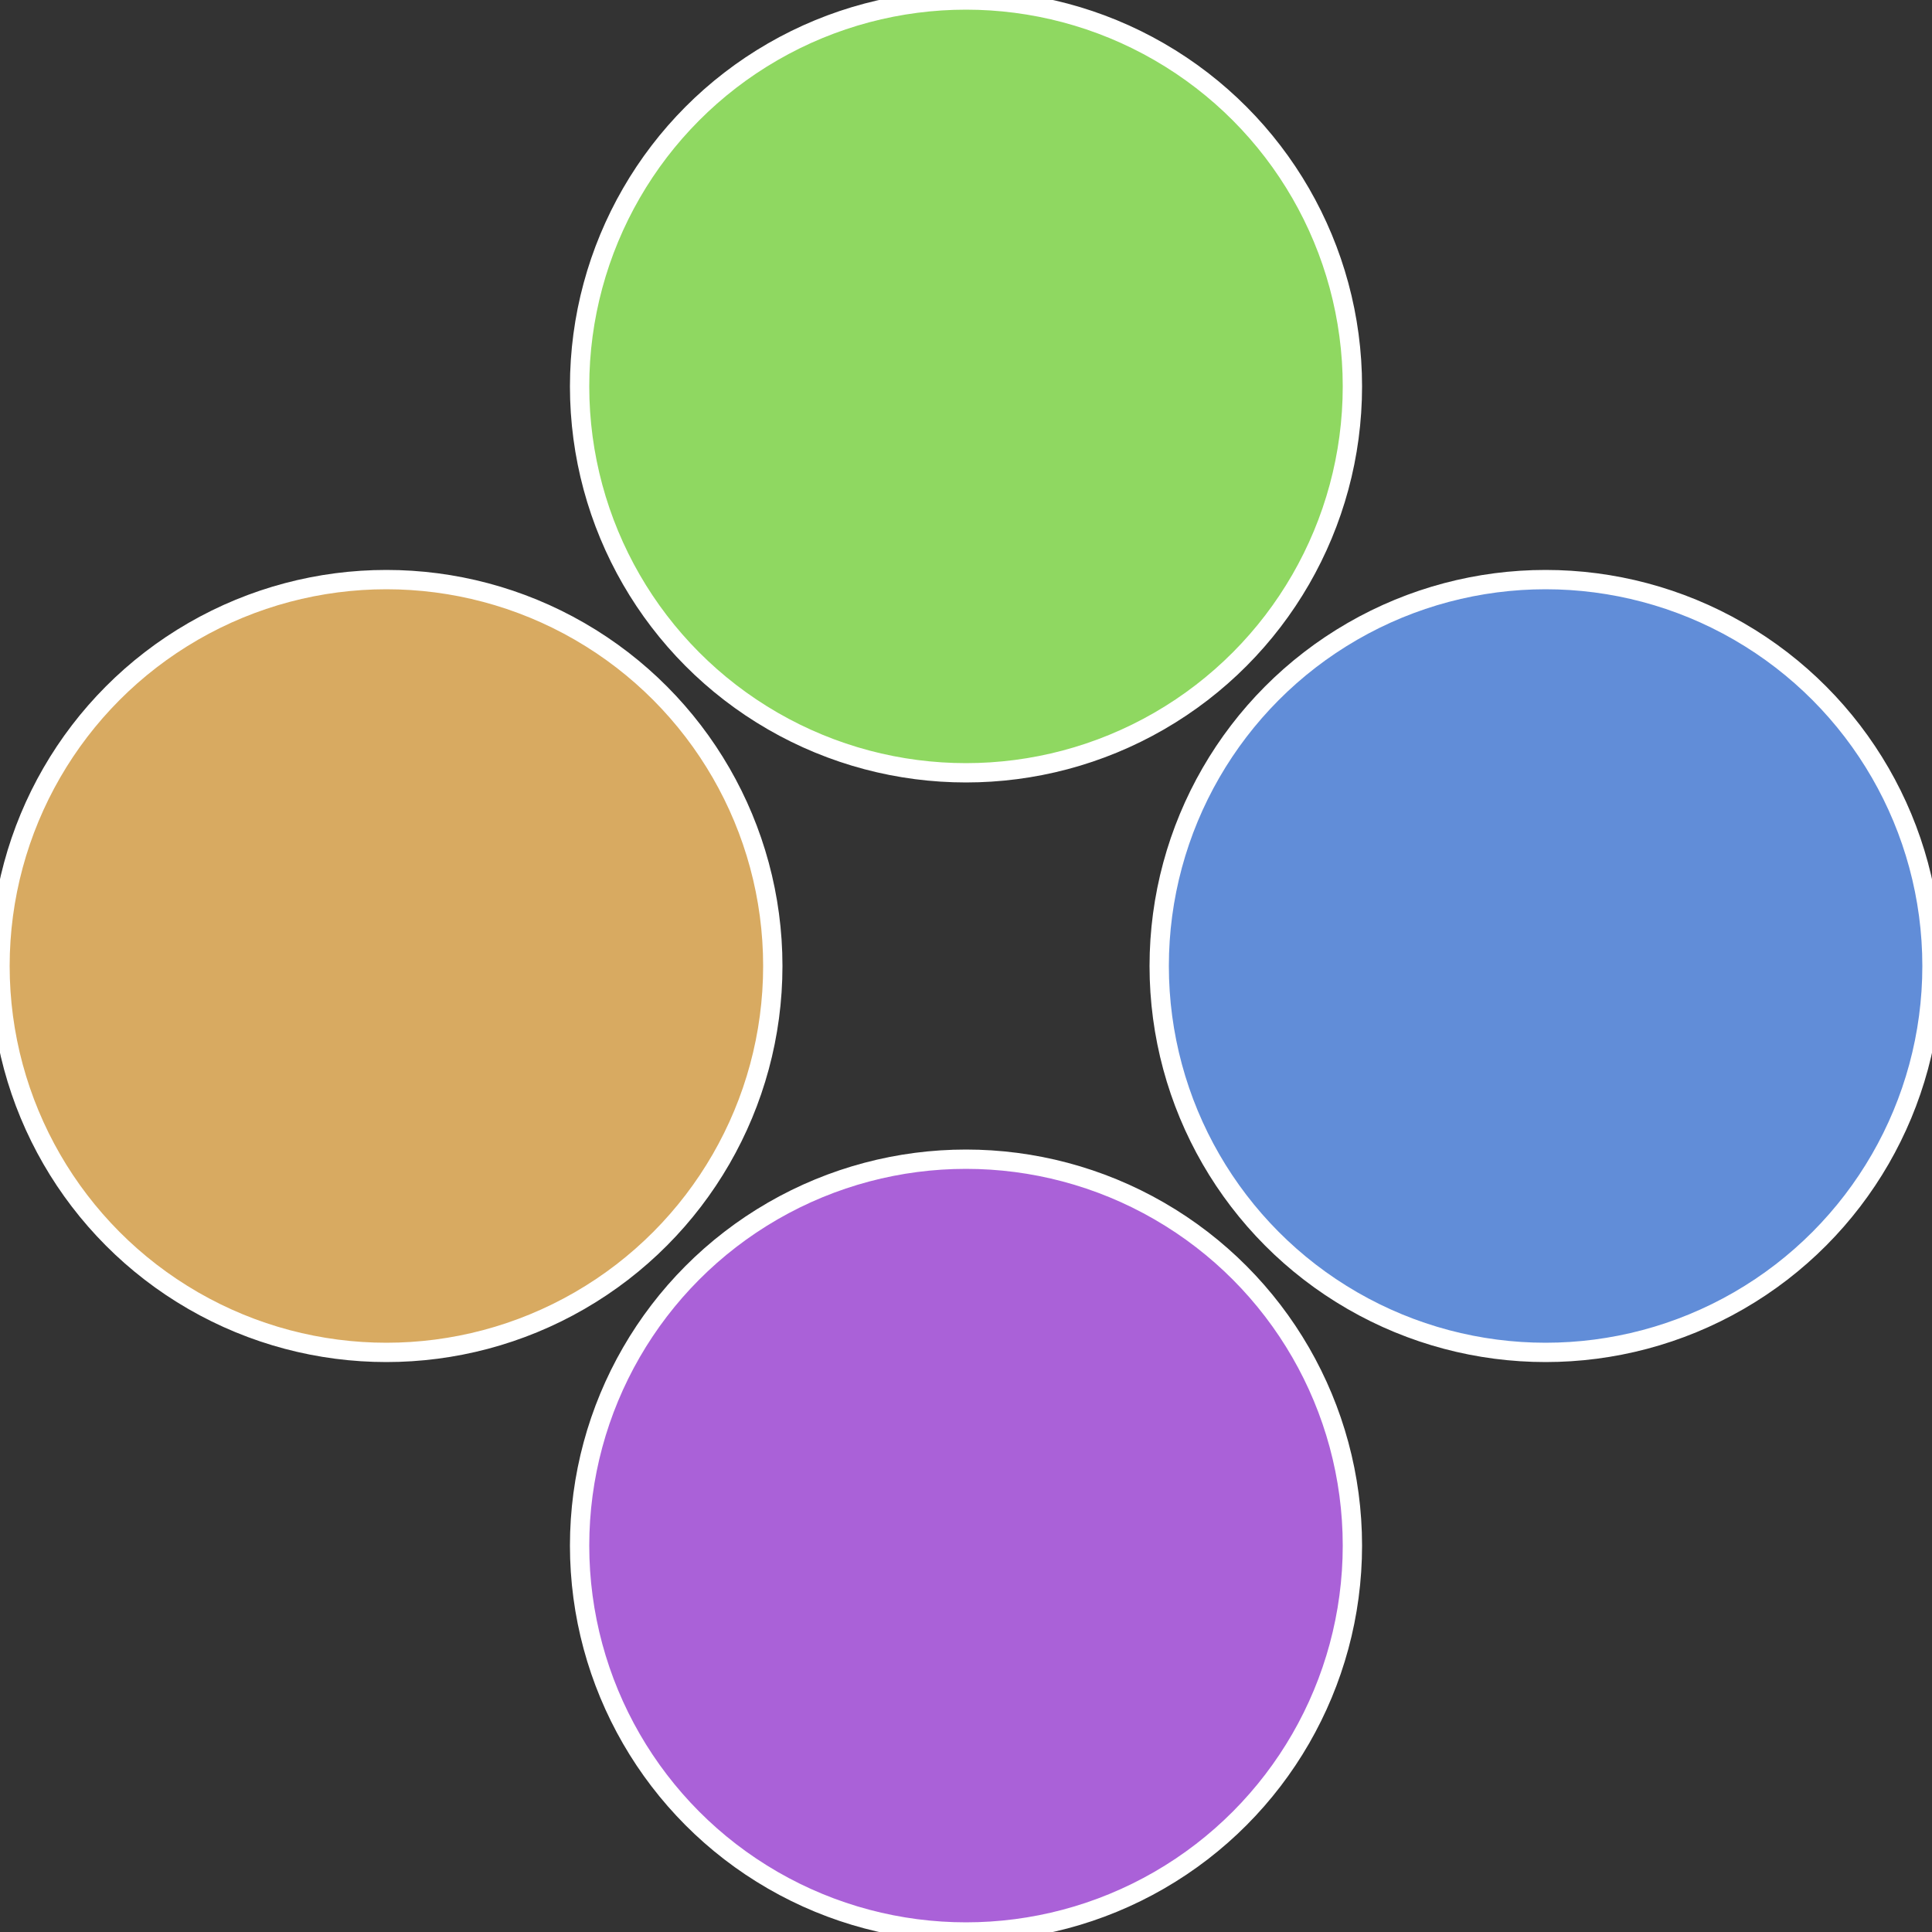
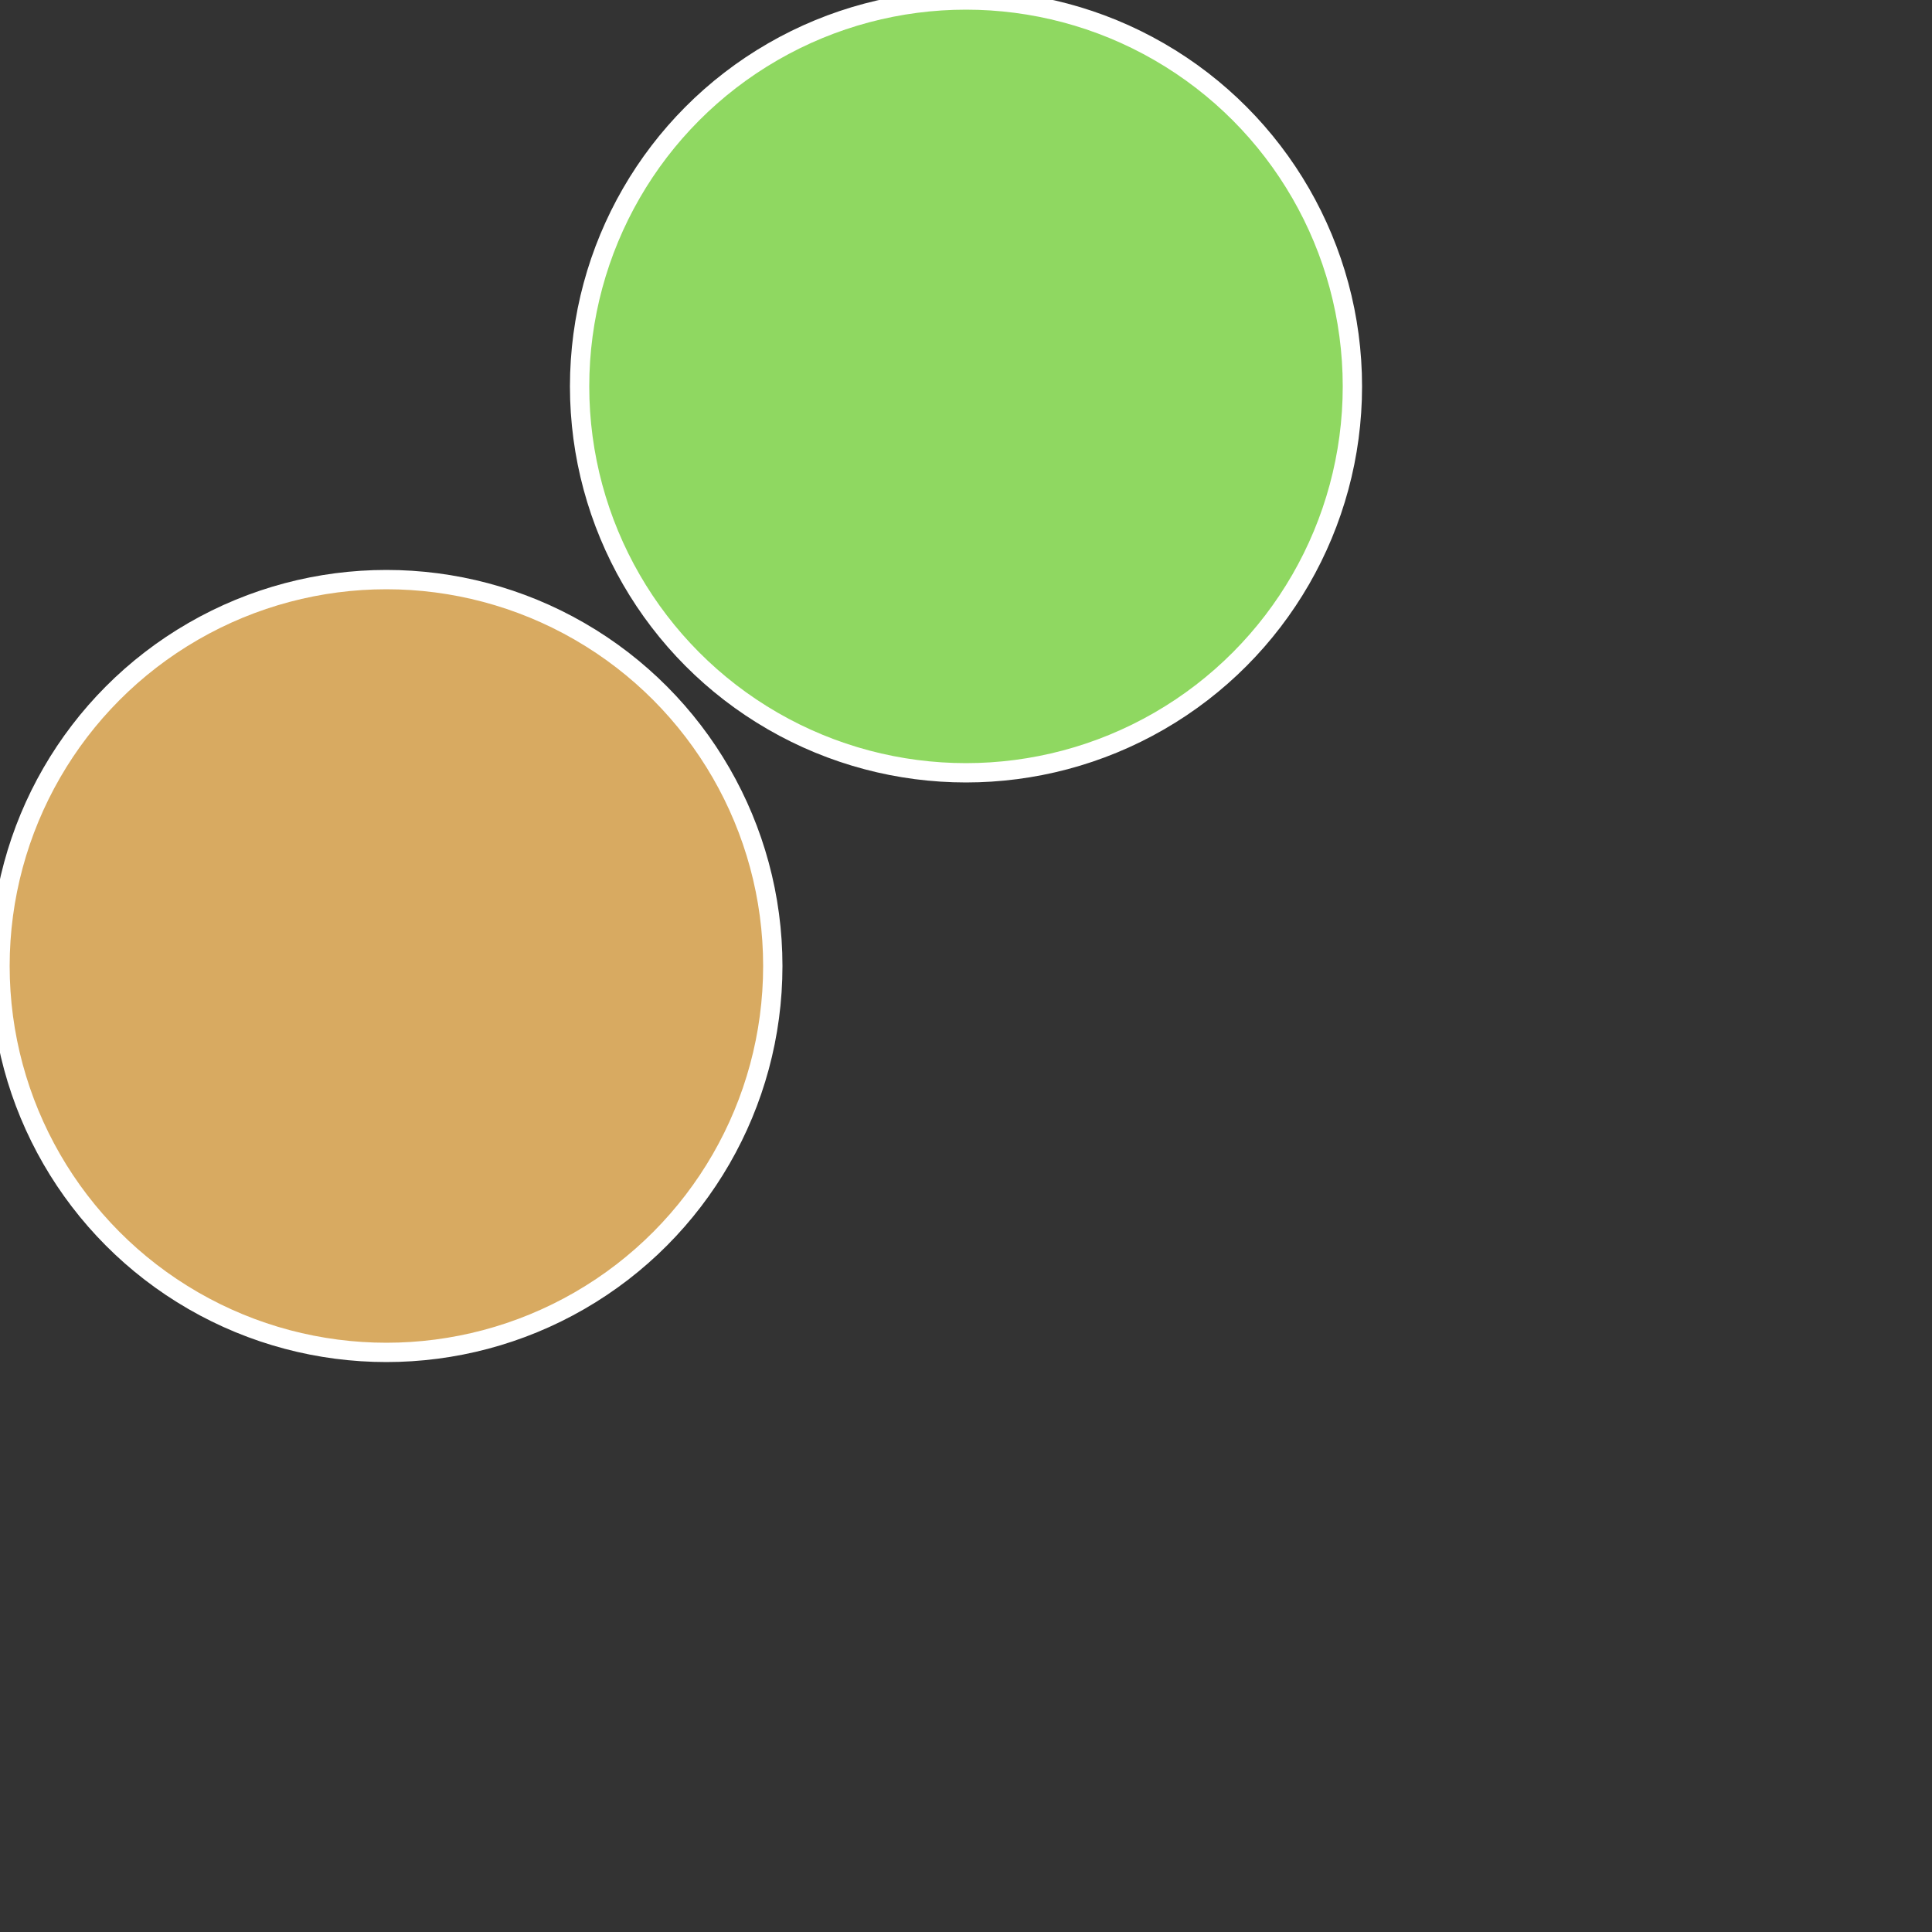
<svg xmlns="http://www.w3.org/2000/svg" width="500" height="500" viewBox="-1 -1 2 2">
  <rect x="-1" y="-1" width="2" height="2" fill="#333333" stroke="none" />
-   <circle cx="0.6" cy="0" r="0.4" fill="#618dd8" stroke="#fff" stroke-width="1%" />
-   <circle cx="3.6739403974421E-17" cy="0.6" r="0.4" fill="#aa61d8" stroke="#fff" stroke-width="1%" />
  <circle cx="-0.6" cy="7.3478807948841E-17" r="0.4" fill="#d8aa61" stroke="#fff" stroke-width="1%" />
  <circle cx="-1.1021821192326E-16" cy="-0.6" r="0.4" fill="#8fd861" stroke="#fff" stroke-width="1%" />
</svg>